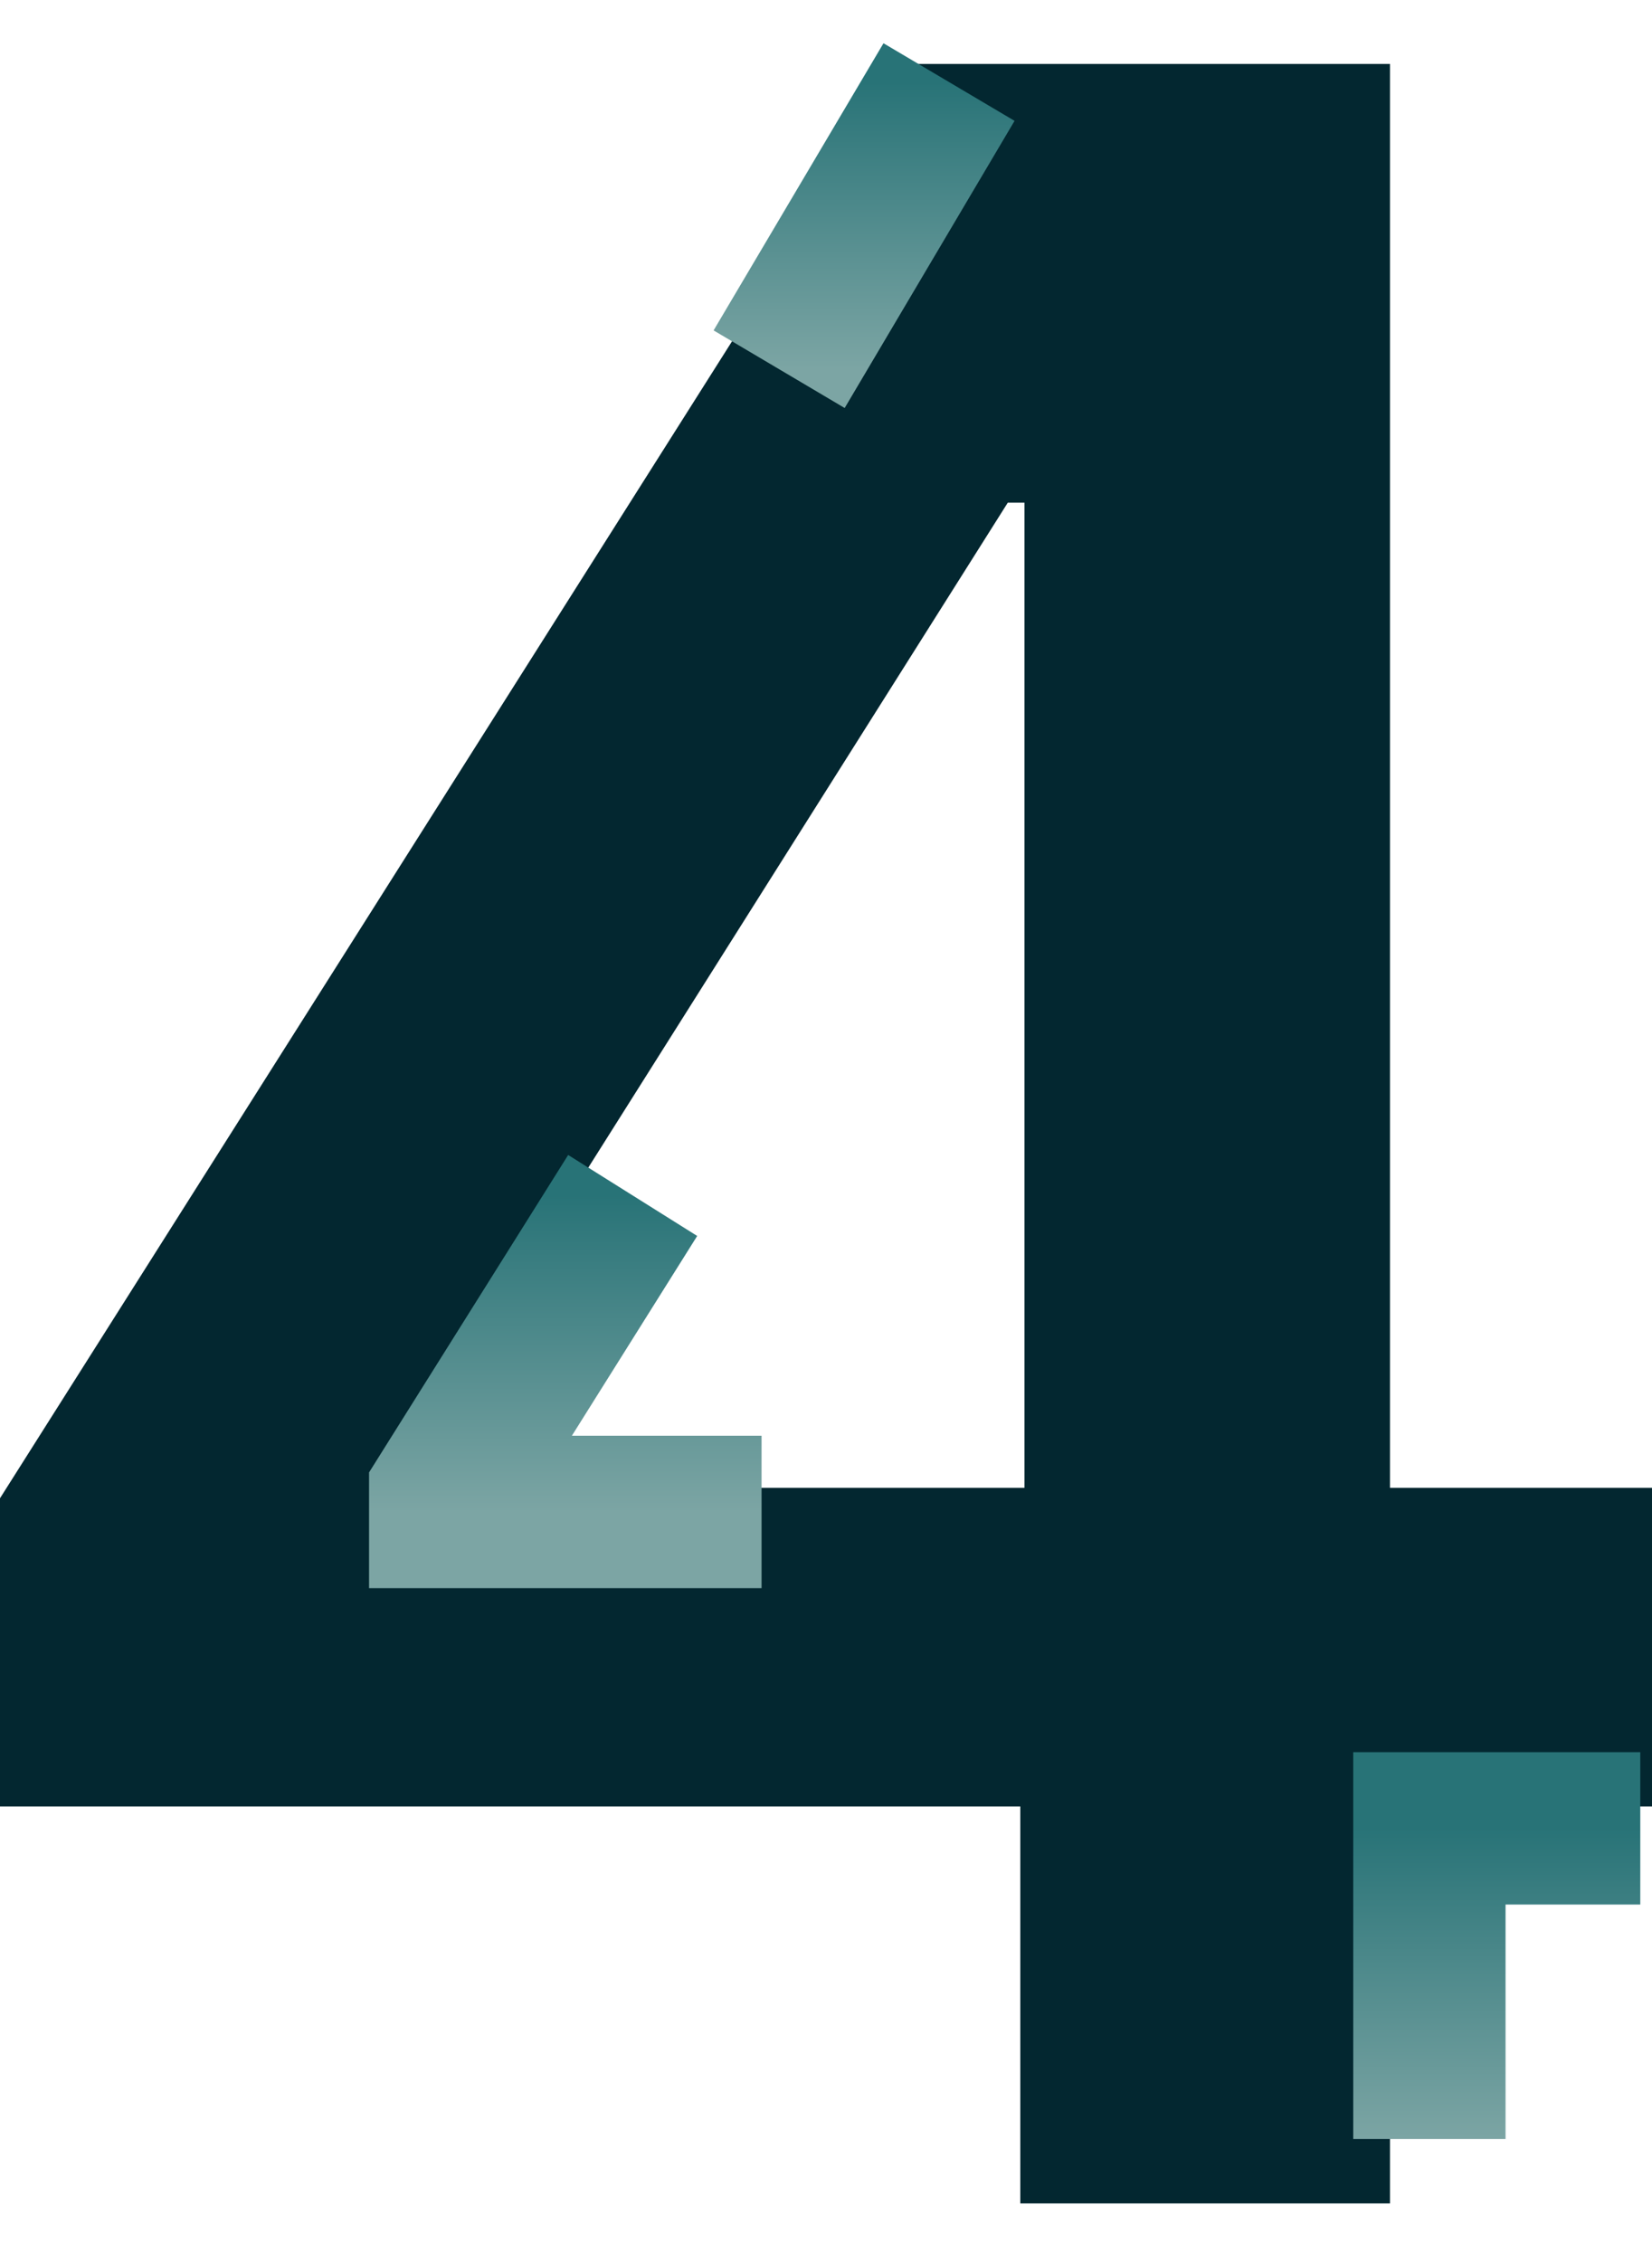
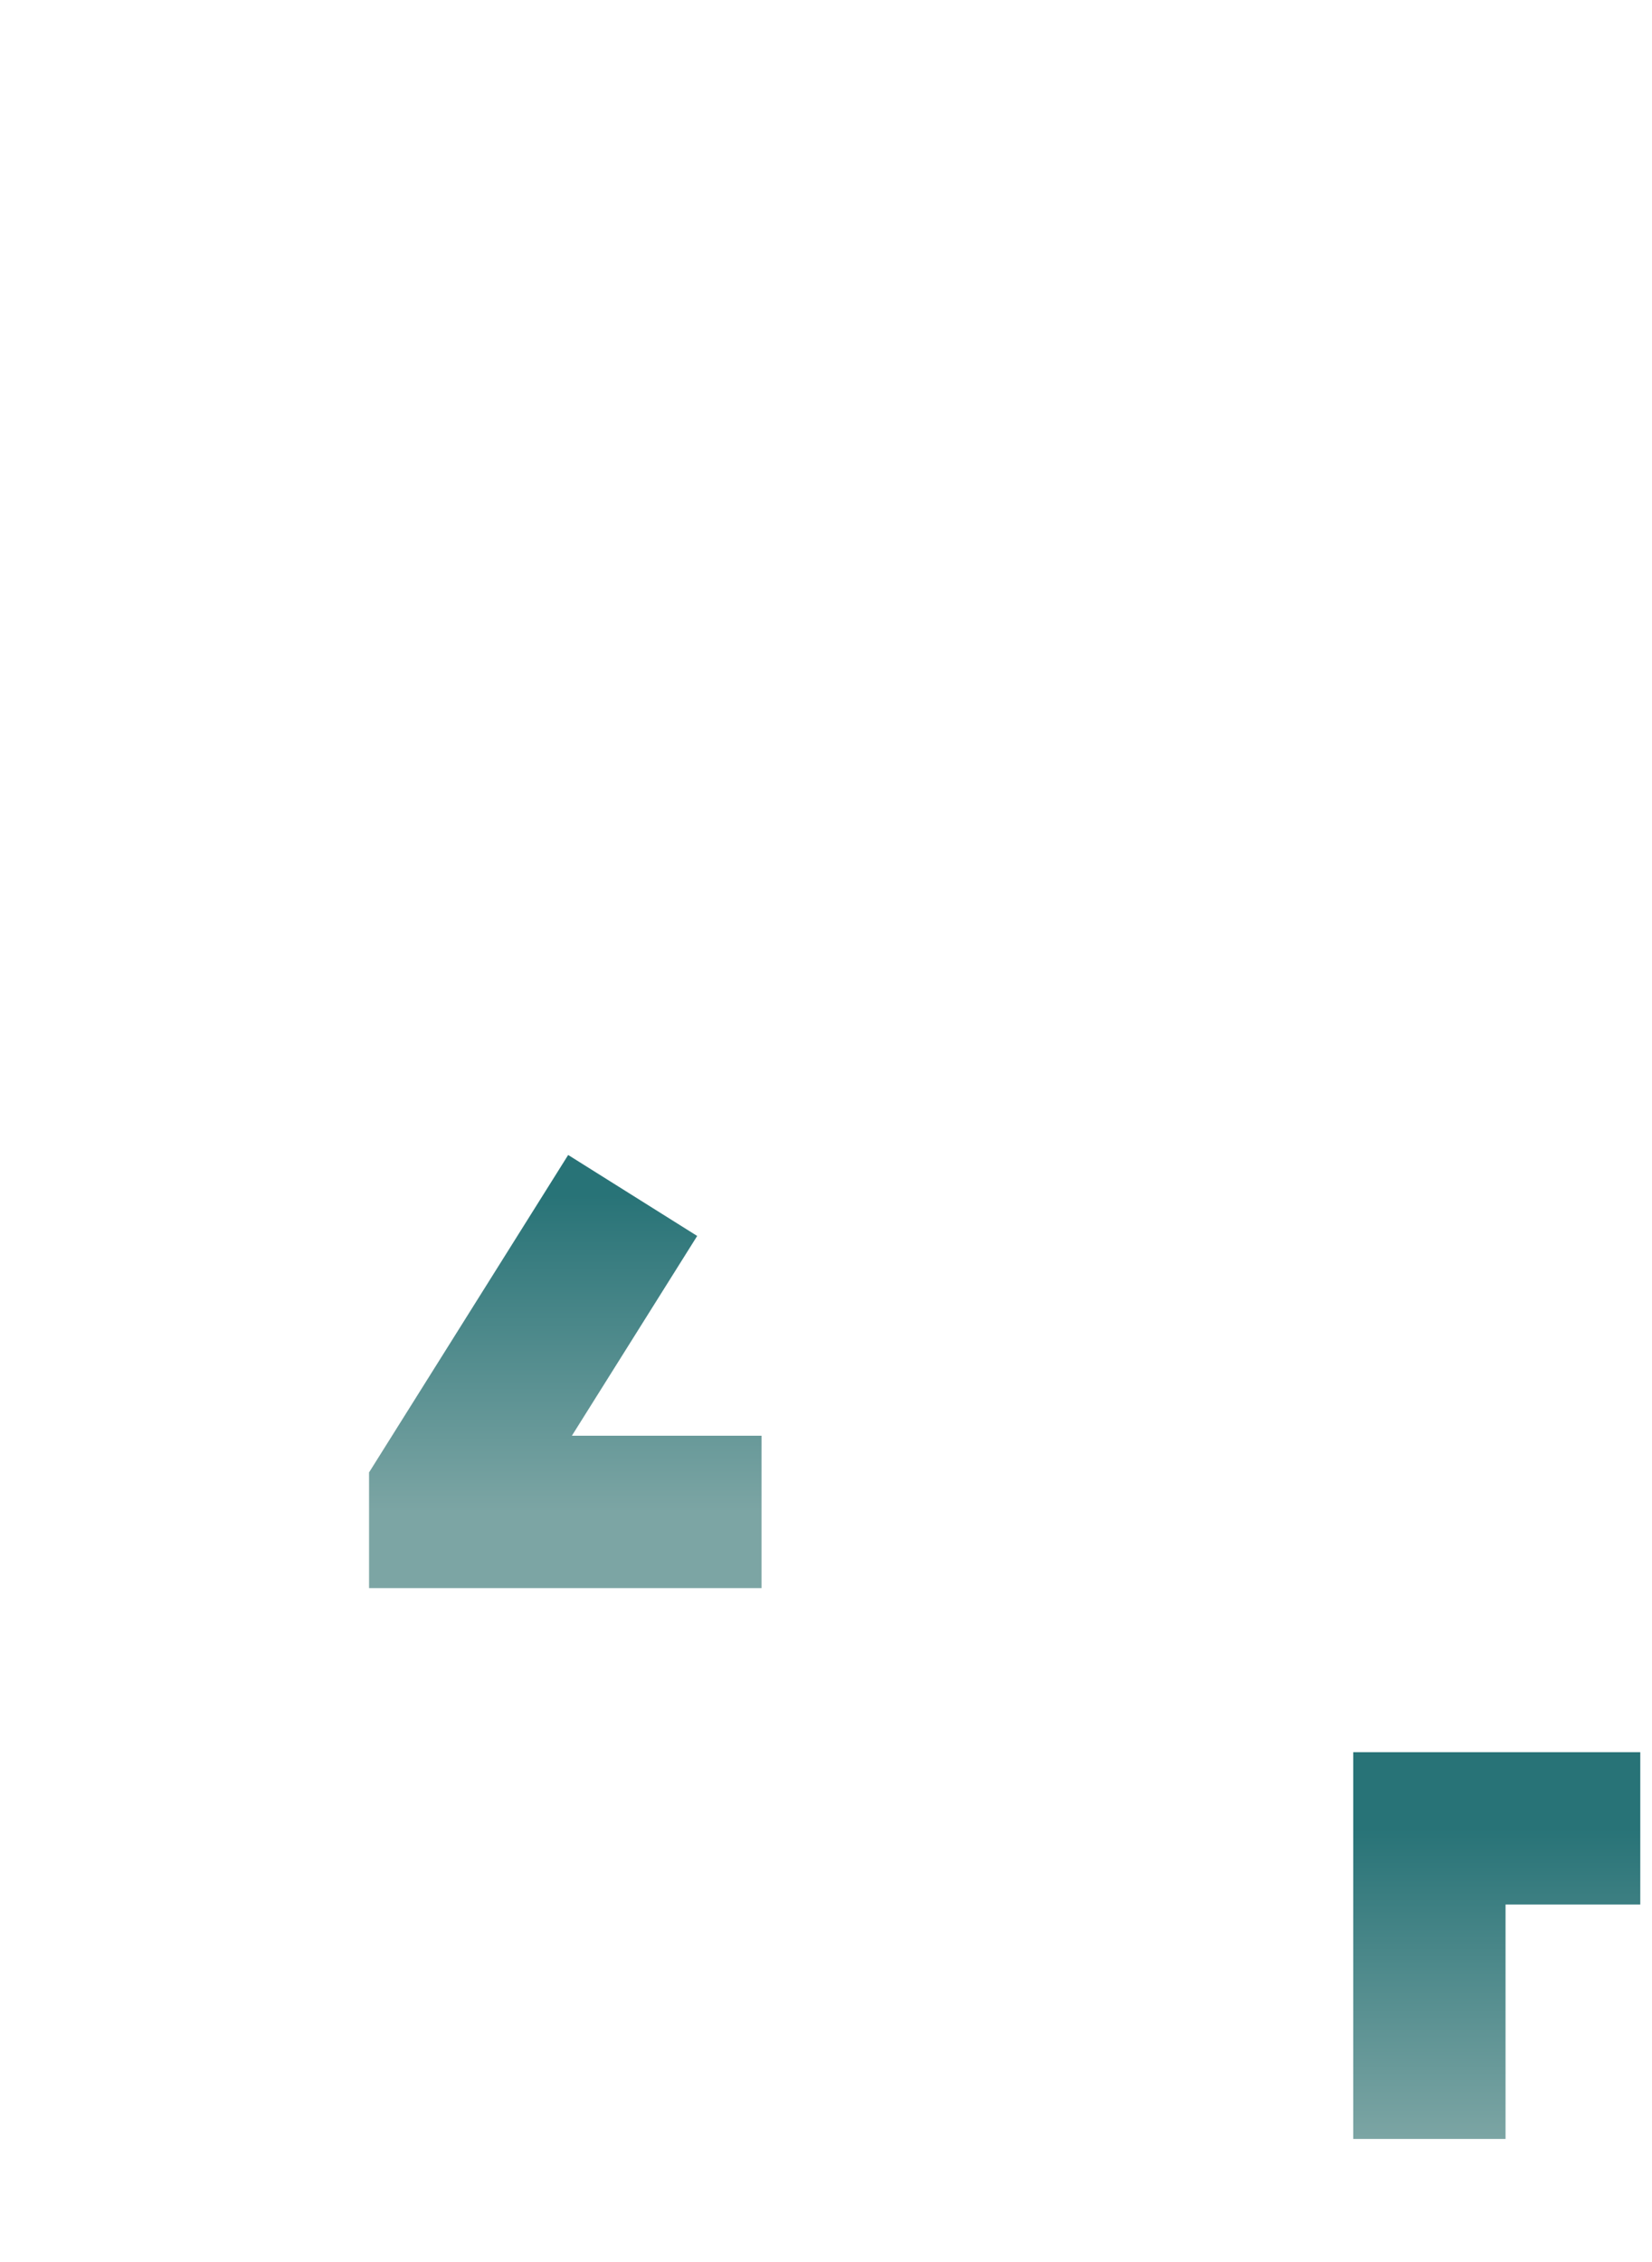
<svg xmlns="http://www.w3.org/2000/svg" width="141" height="193" viewBox="0 0 141 193" fill="none">
-   <path d="M0 154.131V127.836L56.225 39.002L77.457 5.456H99.384V42.892H86.014L49.658 100.501L45.556 107.001L33.871 125.519V126.945H55.074H141.99V154.131H118.637H0ZM87.084 188.002V146.109L87.44 134.343V5.456H118.637V154.131V188.002H87.084Z" fill="#032730" />
  <g filter="url(#filter0_d_1229_5657)">
-     <path d="M77 5.001L62.5 29.502" stroke="url(#paint0_linear_1229_5657)" stroke-width="13" />
-   </g>
+     </g>
  <g filter="url(#filter1_d_1229_5657)">
    <path d="M118 180.501V154.001H136" stroke="url(#paint1_linear_1229_5657)" stroke-width="13" />
  </g>
  <g filter="url(#filter2_d_1229_5657)">
    <path d="M50 100.001L34 125.501V127.001H61" stroke="url(#paint2_linear_1229_5657)" stroke-width="13" />
  </g>
  <defs>
    <filter id="filter0_d_1229_5657" x="50.906" y="-6.309" width="45.688" height="51.121" filterUnits="userSpaceOnUse" color-interpolation-filters="sRGB">
      <feFlood flood-opacity="0" result="BackgroundImageFix" />
      <feColorMatrix in="SourceAlpha" type="matrix" values="0 0 0 0 0 0 0 0 0 0 0 0 0 0 0 0 0 0 127 0" result="hardAlpha" />
      <feOffset dx="4" dy="2" />
      <feGaussianBlur stdDeviation="5" />
      <feComposite in2="hardAlpha" operator="out" />
      <feColorMatrix type="matrix" values="0 0 0 0 0.157 0 0 0 0 0.451 0 0 0 0 0.467 0 0 0 0.5 0" />
      <feBlend mode="normal" in2="BackgroundImageFix" result="effect1_dropShadow_1229_5657" />
      <feBlend mode="normal" in="SourceGraphic" in2="effect1_dropShadow_1229_5657" result="shape" />
    </filter>
    <filter id="filter1_d_1229_5657" x="105.5" y="139.501" width="44.5" height="53" filterUnits="userSpaceOnUse" color-interpolation-filters="sRGB">
      <feFlood flood-opacity="0" result="BackgroundImageFix" />
      <feColorMatrix in="SourceAlpha" type="matrix" values="0 0 0 0 0 0 0 0 0 0 0 0 0 0 0 0 0 0 127 0" result="hardAlpha" />
      <feOffset dx="4" dy="2" />
      <feGaussianBlur stdDeviation="5" />
      <feComposite in2="hardAlpha" operator="out" />
      <feColorMatrix type="matrix" values="0 0 0 0 0.157 0 0 0 0 0.451 0 0 0 0 0.467 0 0 0 0.5 0" />
      <feBlend mode="normal" in2="BackgroundImageFix" result="effect1_dropShadow_1229_5657" />
      <feBlend mode="normal" in="SourceGraphic" in2="effect1_dropShadow_1229_5657" result="shape" />
    </filter>
    <filter id="filter2_d_1229_5657" x="21.5" y="88.547" width="53.5" height="56.955" filterUnits="userSpaceOnUse" color-interpolation-filters="sRGB">
      <feFlood flood-opacity="0" result="BackgroundImageFix" />
      <feColorMatrix in="SourceAlpha" type="matrix" values="0 0 0 0 0 0 0 0 0 0 0 0 0 0 0 0 0 0 127 0" result="hardAlpha" />
      <feOffset dx="4" dy="2" />
      <feGaussianBlur stdDeviation="5" />
      <feComposite in2="hardAlpha" operator="out" />
      <feColorMatrix type="matrix" values="0 0 0 0 0.157 0 0 0 0 0.451 0 0 0 0 0.467 0 0 0 0.5 0" />
      <feBlend mode="normal" in2="BackgroundImageFix" result="effect1_dropShadow_1229_5657" />
      <feBlend mode="normal" in="SourceGraphic" in2="effect1_dropShadow_1229_5657" result="shape" />
    </filter>
    <linearGradient id="paint0_linear_1229_5657" x1="69.75" y1="5.001" x2="69.75" y2="29.502" gradientUnits="userSpaceOnUse">
      <stop stop-color="#287377" />
      <stop offset="1" stop-color="#7CA5A4" />
    </linearGradient>
    <linearGradient id="paint1_linear_1229_5657" x1="127" y1="154.001" x2="127" y2="180.501" gradientUnits="userSpaceOnUse">
      <stop stop-color="#287377" />
      <stop offset="1" stop-color="#7CA5A4" />
    </linearGradient>
    <linearGradient id="paint2_linear_1229_5657" x1="47.5" y1="100.001" x2="47.5" y2="127.001" gradientUnits="userSpaceOnUse">
      <stop stop-color="#287377" />
      <stop offset="1" stop-color="#7CA5A4" />
    </linearGradient>
  </defs>
</svg>